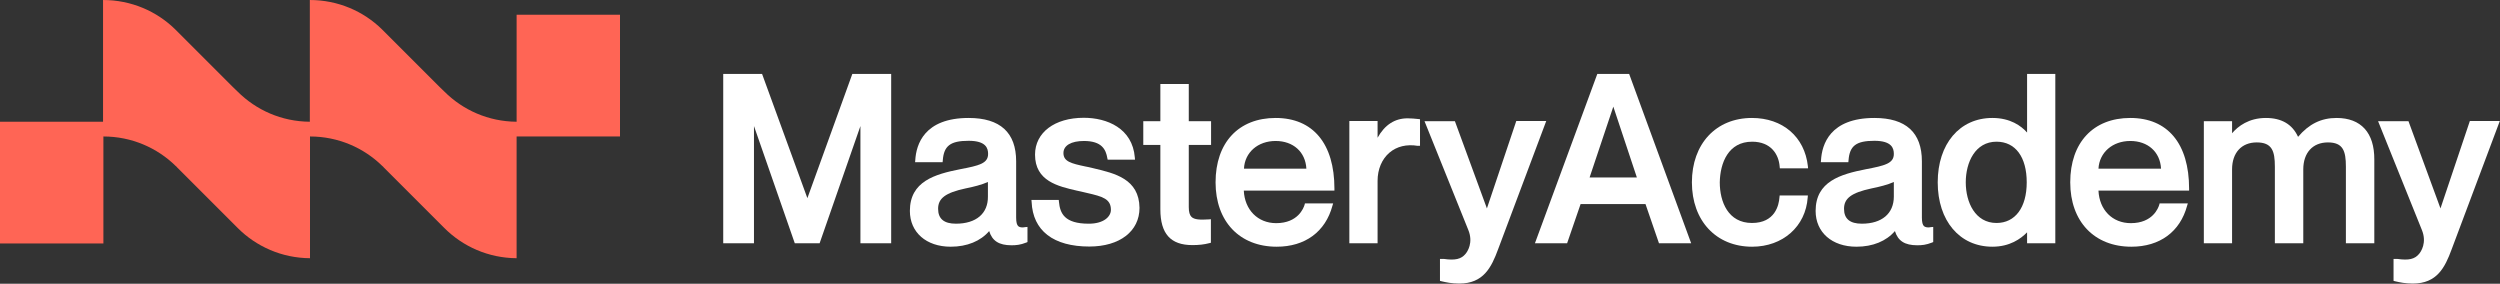
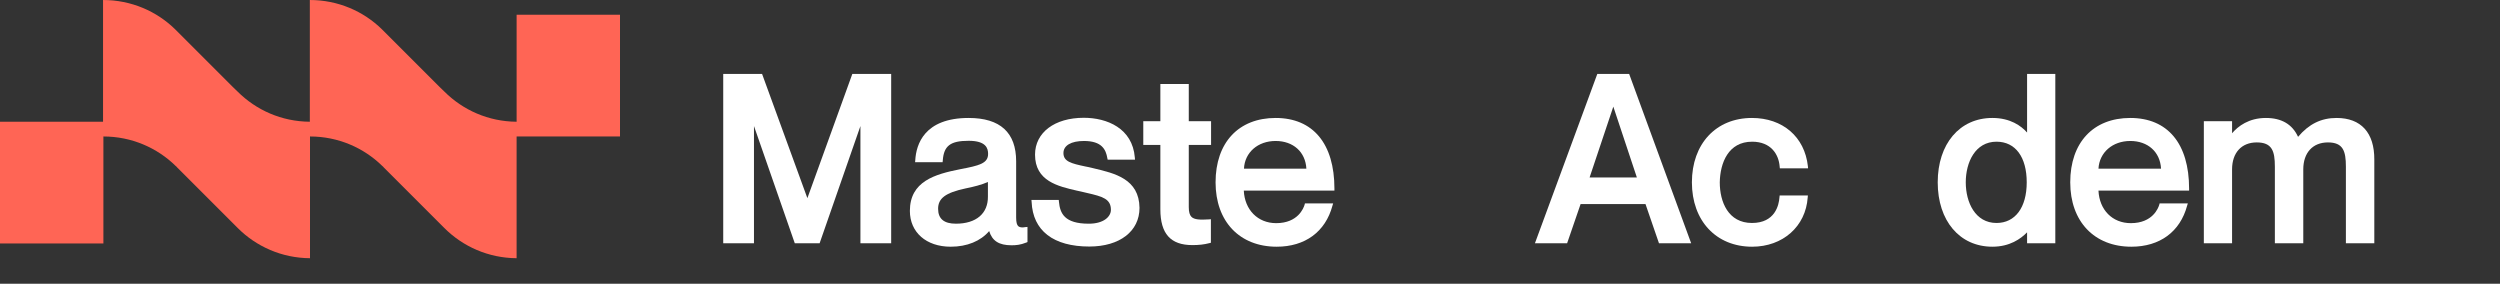
<svg xmlns="http://www.w3.org/2000/svg" version="1.1" id="Layer_1" x="0px" y="0px" viewBox="993 142.7 1390.3 157.8" style="enable-background:new 993 142.7 1390.3 157.8;" xml:space="preserve">
  <rect x="993" y="142.7" width="1390.3" height="157.8" fill="#333333" stroke="none" />
  <style type="text/css">
	.st0{fill:#FF6555;}
	.st1{fill:#FFFFFF;}
</style>
  <path class="st0" d="M1280.3,150.9v59.5c-15.7-0.1-29.9-6.5-40.2-16.8l-2.6-2.5l-31-31l-1.1-1.1c-10.3-10.1-24.5-16.3-40.1-16.3  v67.7c-15.7-0.1-29.9-6.5-40.2-16.8l-2.6-2.5l-31-31l-1.1-1.1c-10.3-10.1-24.5-16.3-40.1-16.3v67.7H993v67.7h57.5v-59.5  c15.7,0,29.9,6.3,40.2,16.4c0.3,0.2,0.6,0.5,0.8,0.8l33.7,33.7c10.3,10.3,24.5,16.7,40.2,16.8v-67.7c15.7,0,29.9,6.3,40.2,16.4  c0.3,0.2,0.6,0.5,0.8,0.8l33.7,33.7c10.3,10.3,24.5,16.7,40.2,16.8v-67.7h57.5v-67.7H1280.3z" />
  <polygon class="st1" points="1442,252.9 1416.8,183.8 1395.2,183.8 1395.2,278 1412.3,278 1412.3,212.8 1435,278 1448.8,278   1471.5,212.8 1471.5,278 1488.6,278 1488.6,183.8 1467,183.8 " />
  <path class="st1" d="M1524.6,267.1c-6.6,0-9.9-2.7-9.9-8.3c0-5.8,4.1-8.9,15.2-11.3c4.1-0.8,9.3-2.1,12.5-3.6v8.1  C1542.5,261.5,1535.8,267.1,1524.6,267.1z M1559.3,268.5c-0.8-0.7-1.2-2.2-1.2-4.8v-31.3c0-16-8.9-24.1-26.4-24.1  c-24.8,0-29.2,14.8-29.7,23.5l-0.1,1.1h15.3l0.1-1c0.6-8.1,4.2-10.9,14.4-10.9c9.7,0,10.8,4.2,10.8,7.3c0,5.3-5,6.5-15.5,8.5  c-14.2,2.8-28,6.8-28,23.2c0,11.9,9.1,19.9,22.7,19.9c9.1,0,16.6-3.1,21.4-8.7c1.7,5.5,5.5,7.9,12.4,7.9c2.6,0,4.9-0.2,8.2-1.5  l0.7-0.3v-8.4l-1.2,0.1C1561.3,269.4,1560,269.1,1559.3,268.5z" />
  <path class="st1" d="M1601.2,236.3l-0.8-0.2c-1.3-0.3-2.5-0.6-3.7-0.8c-8.1-1.7-12.3-2.8-12.3-7.5c0-4.2,4.3-6.7,11.4-6.7  c10,0,12.2,4.8,13,9.5l0.2,0.9h15.2l-0.1-1.2c-1.3-16.3-15.5-22.1-28.4-22.1c-16.2,0-27.1,8.2-27.1,20.5c0,14.7,12.8,17.6,23.2,20  l2.3,0.5c1.2,0.3,2.3,0.5,3.4,0.8c8.7,2,13.3,3.3,13.3,9.4c0,3.7-3.9,7.7-12.3,7.7c-13.6,0-16-5.8-16.6-12.2l-0.1-1h-15.2l0.1,1.1  c0.7,16,12.1,24.8,32.1,24.8c16.9,0,27.9-8.5,27.9-21.5C1626.5,242.2,1613,239.1,1601.2,236.3z" />
  <path class="st1" d="M1654.1,189.4h-15.8v20.7h-9.5v13.2h9.5v35.8c0,13.6,5.7,19.9,17.8,19.9c3.5,0,6.5-0.3,9.5-1.1l0.8-0.2v-13.1  l-1.1,0.1c-4.8,0.3-8.1,0.2-9.7-1.4c-1-1-1.5-2.7-1.5-5.4v-34.6h12.4v-13.2h-12.4V189.4z" />
  <path class="st1" d="M1702.4,221.1c9.8,0,16.6,6.1,17.1,15.4h-34.7C1685.2,227.5,1692.5,221.1,1702.4,221.1z M1702.4,208.3  c-20.6,0-33.4,13.7-33.4,35.8c0,21.8,13.4,35.8,34,35.8c15.8,0,27.1-8.3,31-22.8l0.4-1.3h-15.7l-0.2,0.8  c-0.5,1.7-3.6,10.2-15.8,10.2c-10.2,0-17.5-7.4-18-18.1h50.4v-1.1C1735.1,222.6,1723.2,208.3,1702.4,208.3z" />
-   <path class="st1" d="M1775.8,208.5c-7.1,0-12.7,3.6-16.7,10.8v-9.3h-15.7V278h15.7v-34.7c0-6.5,2.4-12.1,6.6-15.7  c4.1-3.5,9.6-4.8,15.7-3.8h1.3v-14.8l-0.9-0.1C1779.7,208.7,1778,208.5,1775.8,208.5z" />
-   <path class="st1" d="M1836.2,210.1l-16.3,48.5l-17.8-48.5h-16.9l24.4,60.6c2.8,7-0.5,11.9-1.6,13.2c-2.4,2.9-5.7,3.7-12,2.8h-2.2  v12.2l0.8,0.2c2.5,0.6,5.8,1.3,9.9,1.3c13.5,0,17.9-9,21.6-19l26.8-71.4H1836.2z" />
  <path class="st1" d="M1903.3,241.4H1877l13.2-39.4L1903.3,241.4z M1881.3,183.8l-34.7,94.2h17.9l7.5-21.8h36.1l7.5,21.8h17.9  l-34.5-94.2H1881.3z" />
  <path class="st1" d="M1967.4,221.5c10.5,0,14.8,7.1,15.3,13.8l0.1,1h15.7l-0.1-1.2c-1.8-16.3-14-26.8-31.1-26.8  c-20,0-33.4,14.4-33.4,35.8c0,21.4,13.5,35.8,33.5,35.8c17.1,0,29.8-11.3,30.9-27.4l0.1-1.1h-15.7l-0.1,1  c-0.3,4.3-2.4,14.3-15.3,14.3c-13.2,0-17.9-11.7-17.9-22.6C1949.6,233.2,1954.2,221.5,1967.4,221.5z" />
-   <path class="st1" d="M2028.4,267.1c-6.6,0-9.9-2.7-9.9-8.3c0-5.8,4.1-8.9,15.2-11.3c4.1-0.8,9.3-2.1,12.5-3.6v8.1  C2046.2,261.5,2039.5,267.1,2028.4,267.1z M2063,268.5c-0.8-0.7-1.2-2.2-1.2-4.8v-31.3c0-16-8.9-24.1-26.4-24.1  c-24.8,0-29.2,14.8-29.7,23.5l-0.1,1.1h15.3l0.1-1c0.6-8.1,4.2-10.9,14.4-10.9c9.7,0,10.8,4.2,10.8,7.3c0,5.3-5,6.5-15.5,8.5  c-14.2,2.8-28,6.8-28,23.2c0,11.9,9.1,19.9,22.7,19.9c9.1,0,16.6-3.1,21.4-8.7c1.7,5.5,5.5,7.9,12.4,7.9c2.6,0,4.9-0.2,8.2-1.5  l0.7-0.3v-8.4l-1.2,0.1C2065.1,269.4,2063.8,269.1,2063,268.5z" />
  <path class="st1" d="M2103.3,266.7c-11.8,0-17.1-11.4-17.1-22.6s5.3-22.6,17.1-22.6c10.5,0,16.8,8.5,16.8,22.6  C2120.1,258.1,2113.7,266.7,2103.3,266.7z M2120.3,216.4c-3.3-3.7-9.3-8.1-19.3-8.1c-18.2,0-30.4,14.4-30.4,35.8  c0,21.4,12.2,35.8,30.4,35.8c9.7,0,15.8-4.4,19.3-8v6.1h15.7v-94.2h-15.7V216.4z" />
  <path class="st1" d="M2177.7,221.1c9.8,0,16.6,6.1,17.1,15.4H2160C2160.5,227.5,2167.8,221.1,2177.7,221.1z M2177.7,208.3  c-20.6,0-33.4,13.7-33.4,35.8c0,21.8,13.4,35.8,34,35.8c15.8,0,27.1-8.3,31-22.8l0.4-1.3H2194l-0.2,0.8c-0.5,1.7-3.6,10.2-15.8,10.2  c-10.3,0-17.5-7.4-18-18.1h50.4v-1.1C2210.4,222.6,2198.5,208.3,2177.7,208.3z" />
  <path class="st1" d="M2292.4,208.3c-8.6,0-15.4,3.4-21.4,10.5c-3.2-7-9.2-10.5-17.9-10.5c-9.5,0-15.5,4.6-18.8,8.5v-6.7h-15.7V278  h15.7v-41.1c0-9.3,5.3-15,13.7-15c8.5,0,10.1,4.7,10.1,13.5V278h15.8v-41.1c0-9.3,5.3-15,13.7-15c8.4,0,10,4.7,10,13.5V278h15.8  v-46.5C2313.5,216.5,2306,208.3,2292.4,208.3z" />
-   <path class="st1" d="M2366.5,210.1l-16.3,48.5l-17.8-48.5h-16.9l24.4,60.6c2.8,7-0.5,11.9-1.6,13.2c-2.4,2.9-5.7,3.7-12,2.8h-2.2  v12.2l0.8,0.2c2.5,0.6,5.8,1.3,9.9,1.3c13.5,0,17.9-9,21.6-19l26.8-71.4H2366.5z" />
</svg>